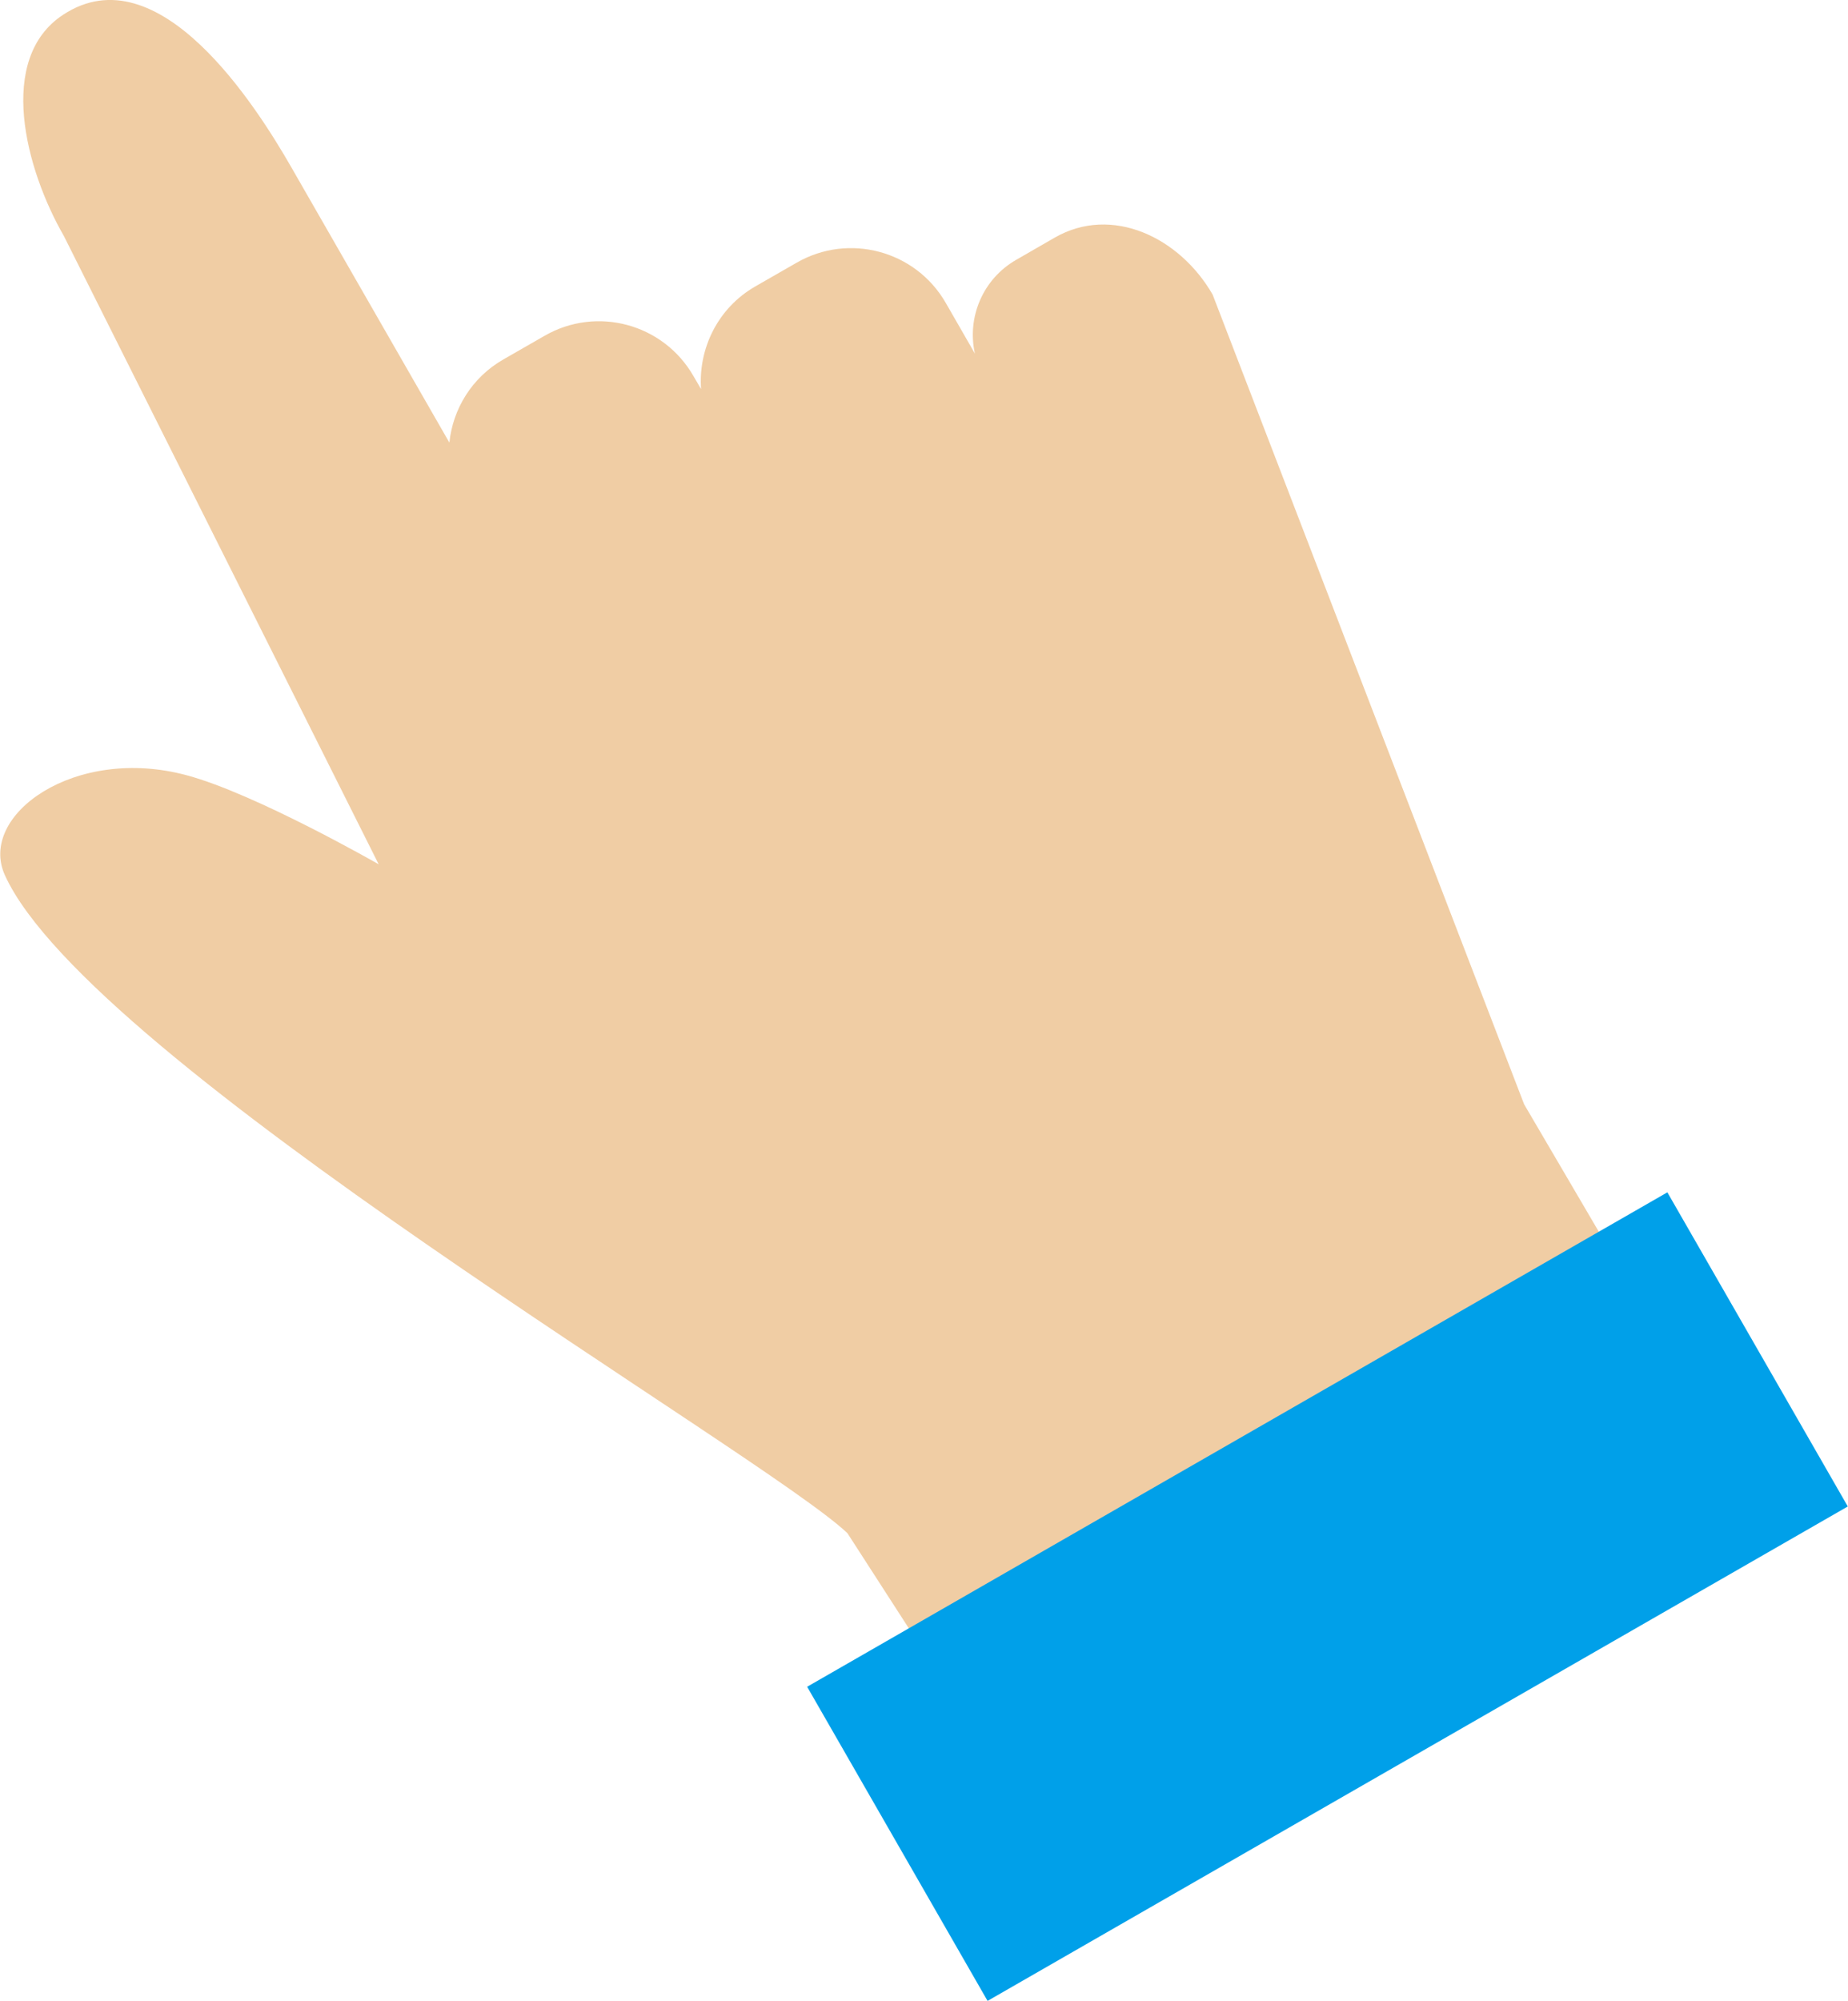
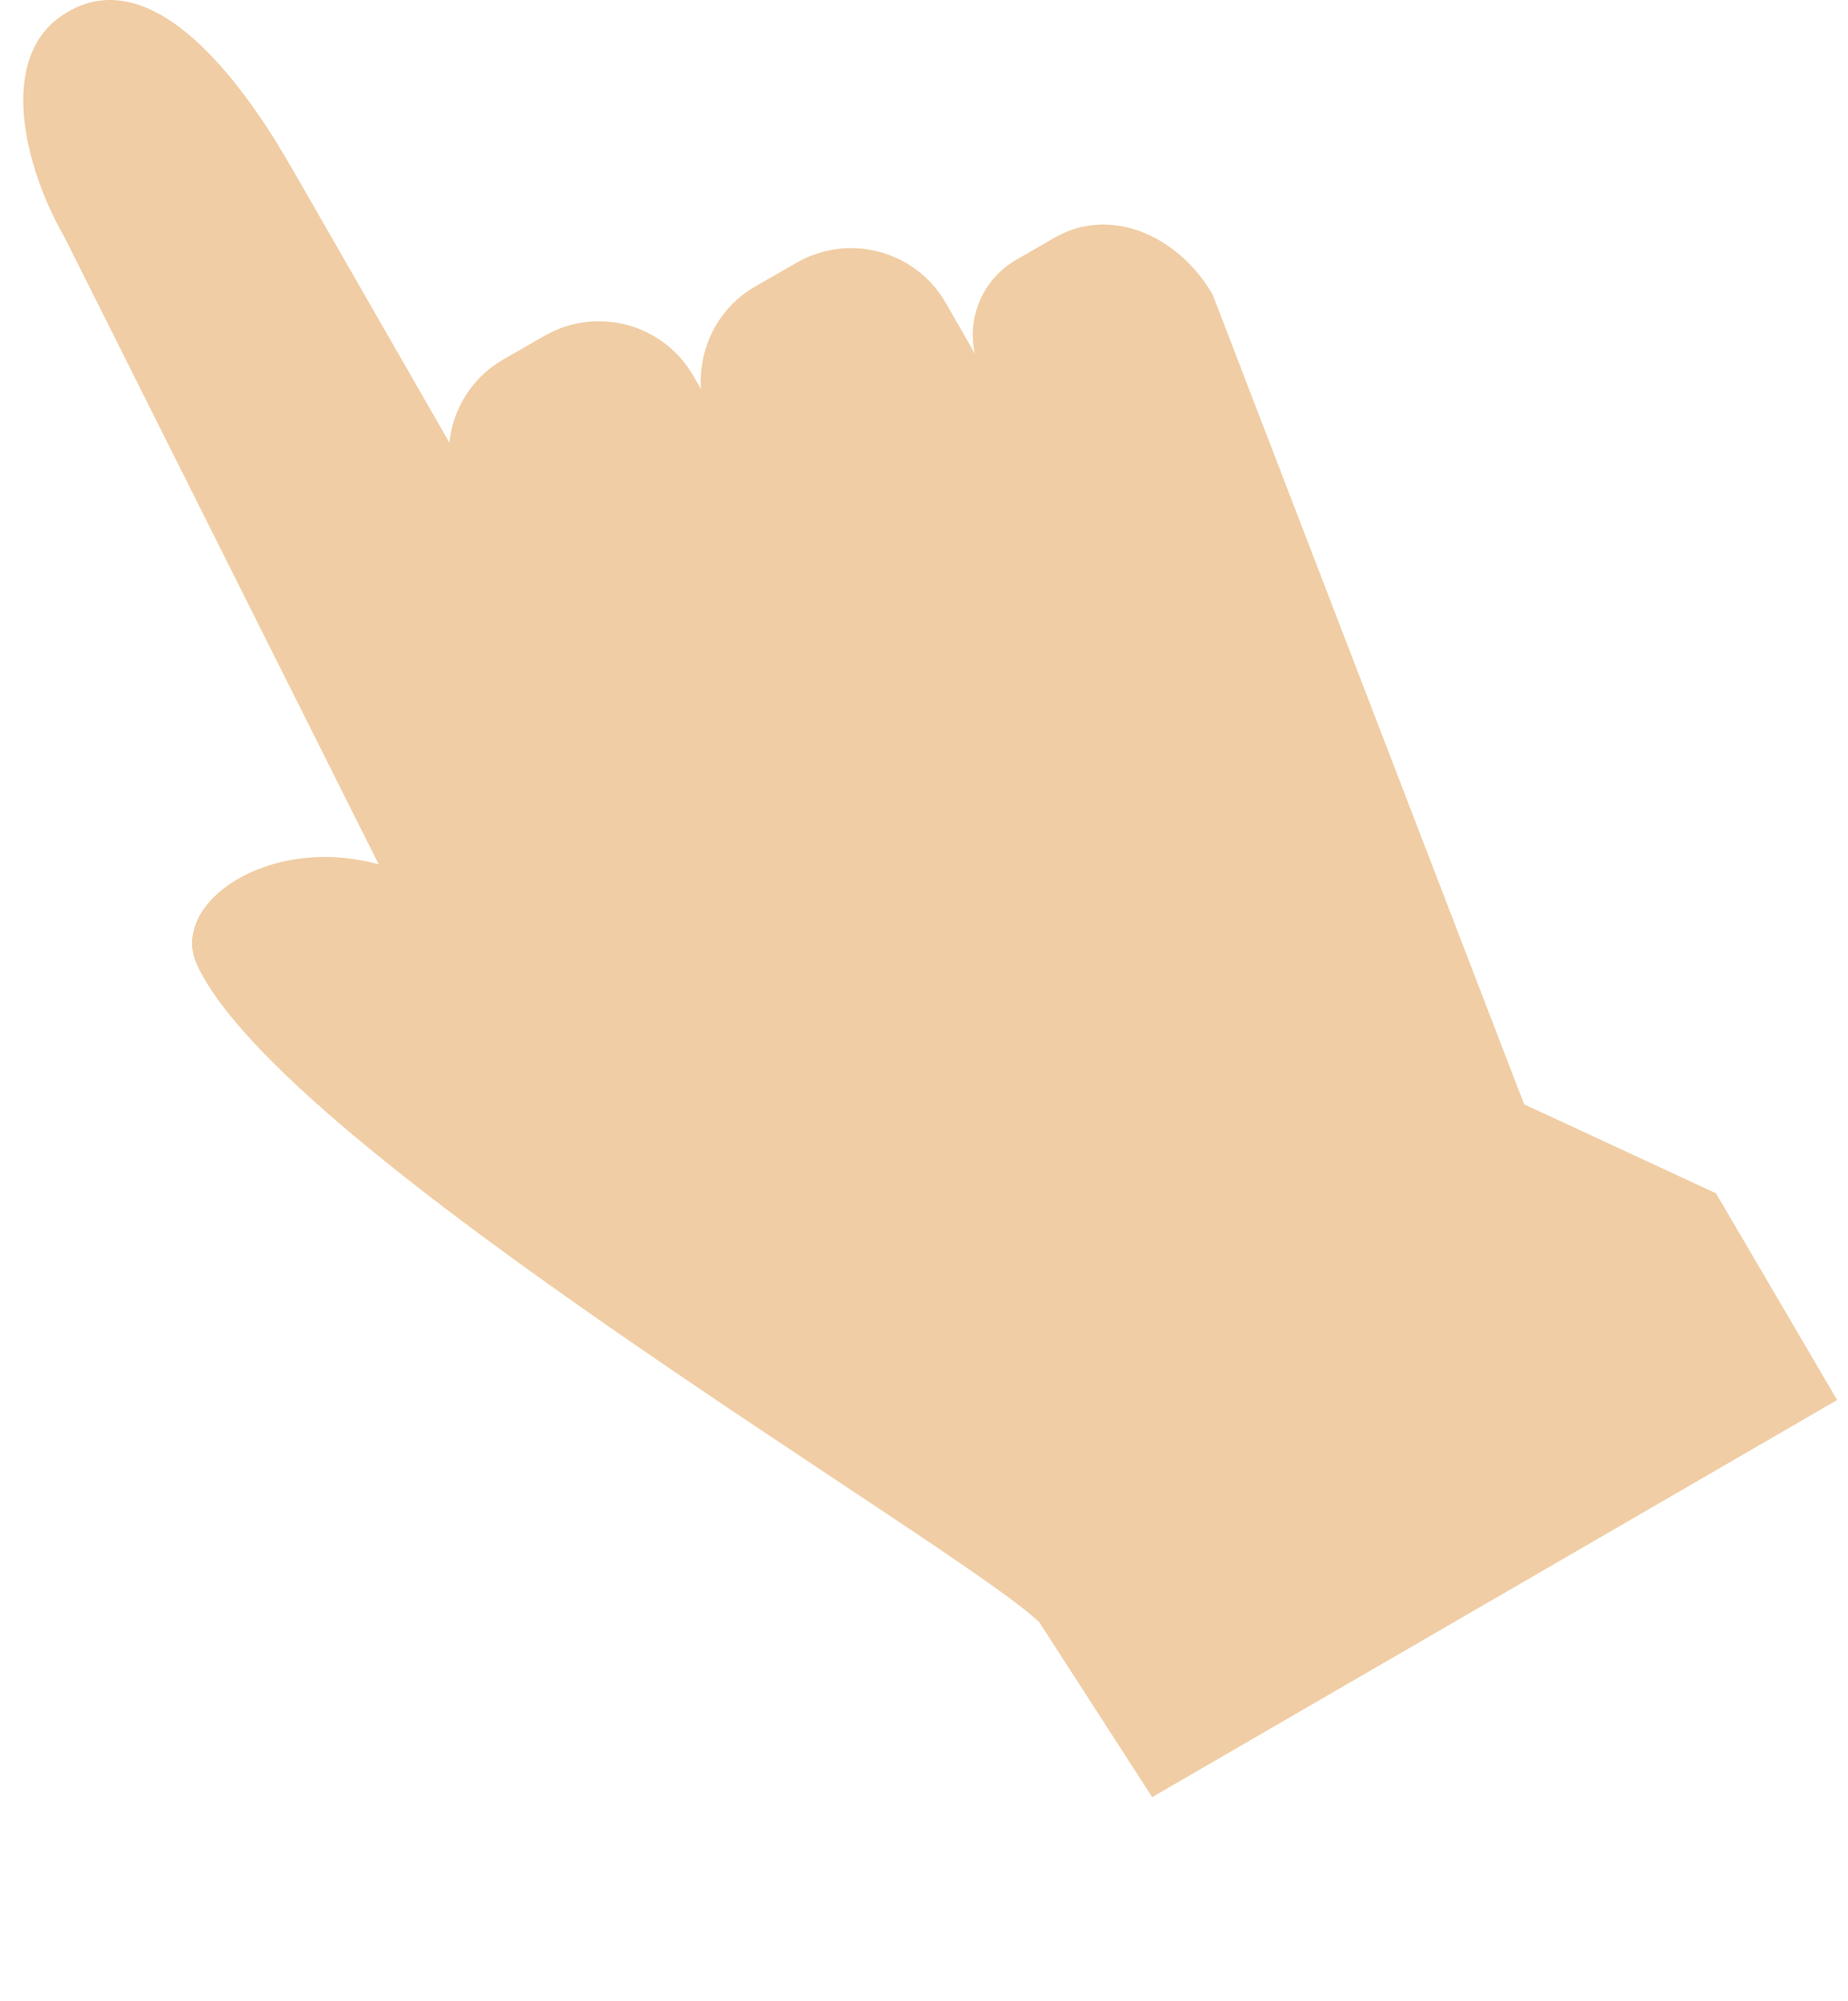
<svg xmlns="http://www.w3.org/2000/svg" id="_レイヤー_2" width="29.97mm" height="32.44mm" viewBox="0 0 84.94 91.96">
  <g id="main">
-     <path d="m70.06,50.75l-14.32-37.21c-1.51-2.63-4.63-4.13-7.26-2.62l-1.77,1.02c-1.55.89-2.27,2.66-1.9,4.31l-1.34-2.33c-1.38-2.4-4.45-3.23-6.85-1.85l-1.9,1.09c-1.73.99-2.63,2.86-2.5,4.72l-.35-.6c-1.38-2.4-4.44-3.23-6.84-1.85l-1.9,1.09c-1.45.83-2.32,2.28-2.48,3.82l-7.27-12.66C11.79,4.91,7.29-2.22,2.89.68c-3.06,2.01-1.74,7.08.04,10.17l14.47,28.87s-5.65-3.24-8.82-4.09c-5.14-1.39-9.63,1.83-8.36,4.6,3.9,8.56,34.93,26.61,38.73,30.23l5.19,8.04,31.49-18.25-5.57-9.5Z" style="fill:#f0cda4;" />
-     <rect x="38.21" y="65.05" width="45.61" height="16.65" transform="translate(-28.44 40.15) rotate(-29.88)" style="fill:#00a0e9;" />
+     <path d="m70.06,50.75l-14.32-37.21c-1.51-2.63-4.63-4.13-7.26-2.62l-1.77,1.02c-1.55.89-2.27,2.66-1.9,4.31l-1.34-2.33c-1.38-2.4-4.45-3.23-6.85-1.85l-1.9,1.09c-1.73.99-2.63,2.86-2.5,4.72l-.35-.6c-1.38-2.4-4.44-3.23-6.84-1.85l-1.9,1.09c-1.45.83-2.32,2.28-2.48,3.82l-7.27-12.66C11.79,4.91,7.29-2.22,2.89.68c-3.06,2.01-1.74,7.08.04,10.17l14.47,28.87c-5.14-1.39-9.63,1.83-8.36,4.6,3.9,8.56,34.93,26.61,38.73,30.23l5.19,8.04,31.49-18.25-5.57-9.5Z" style="fill:#f0cda4;" />
  </g>
</svg>